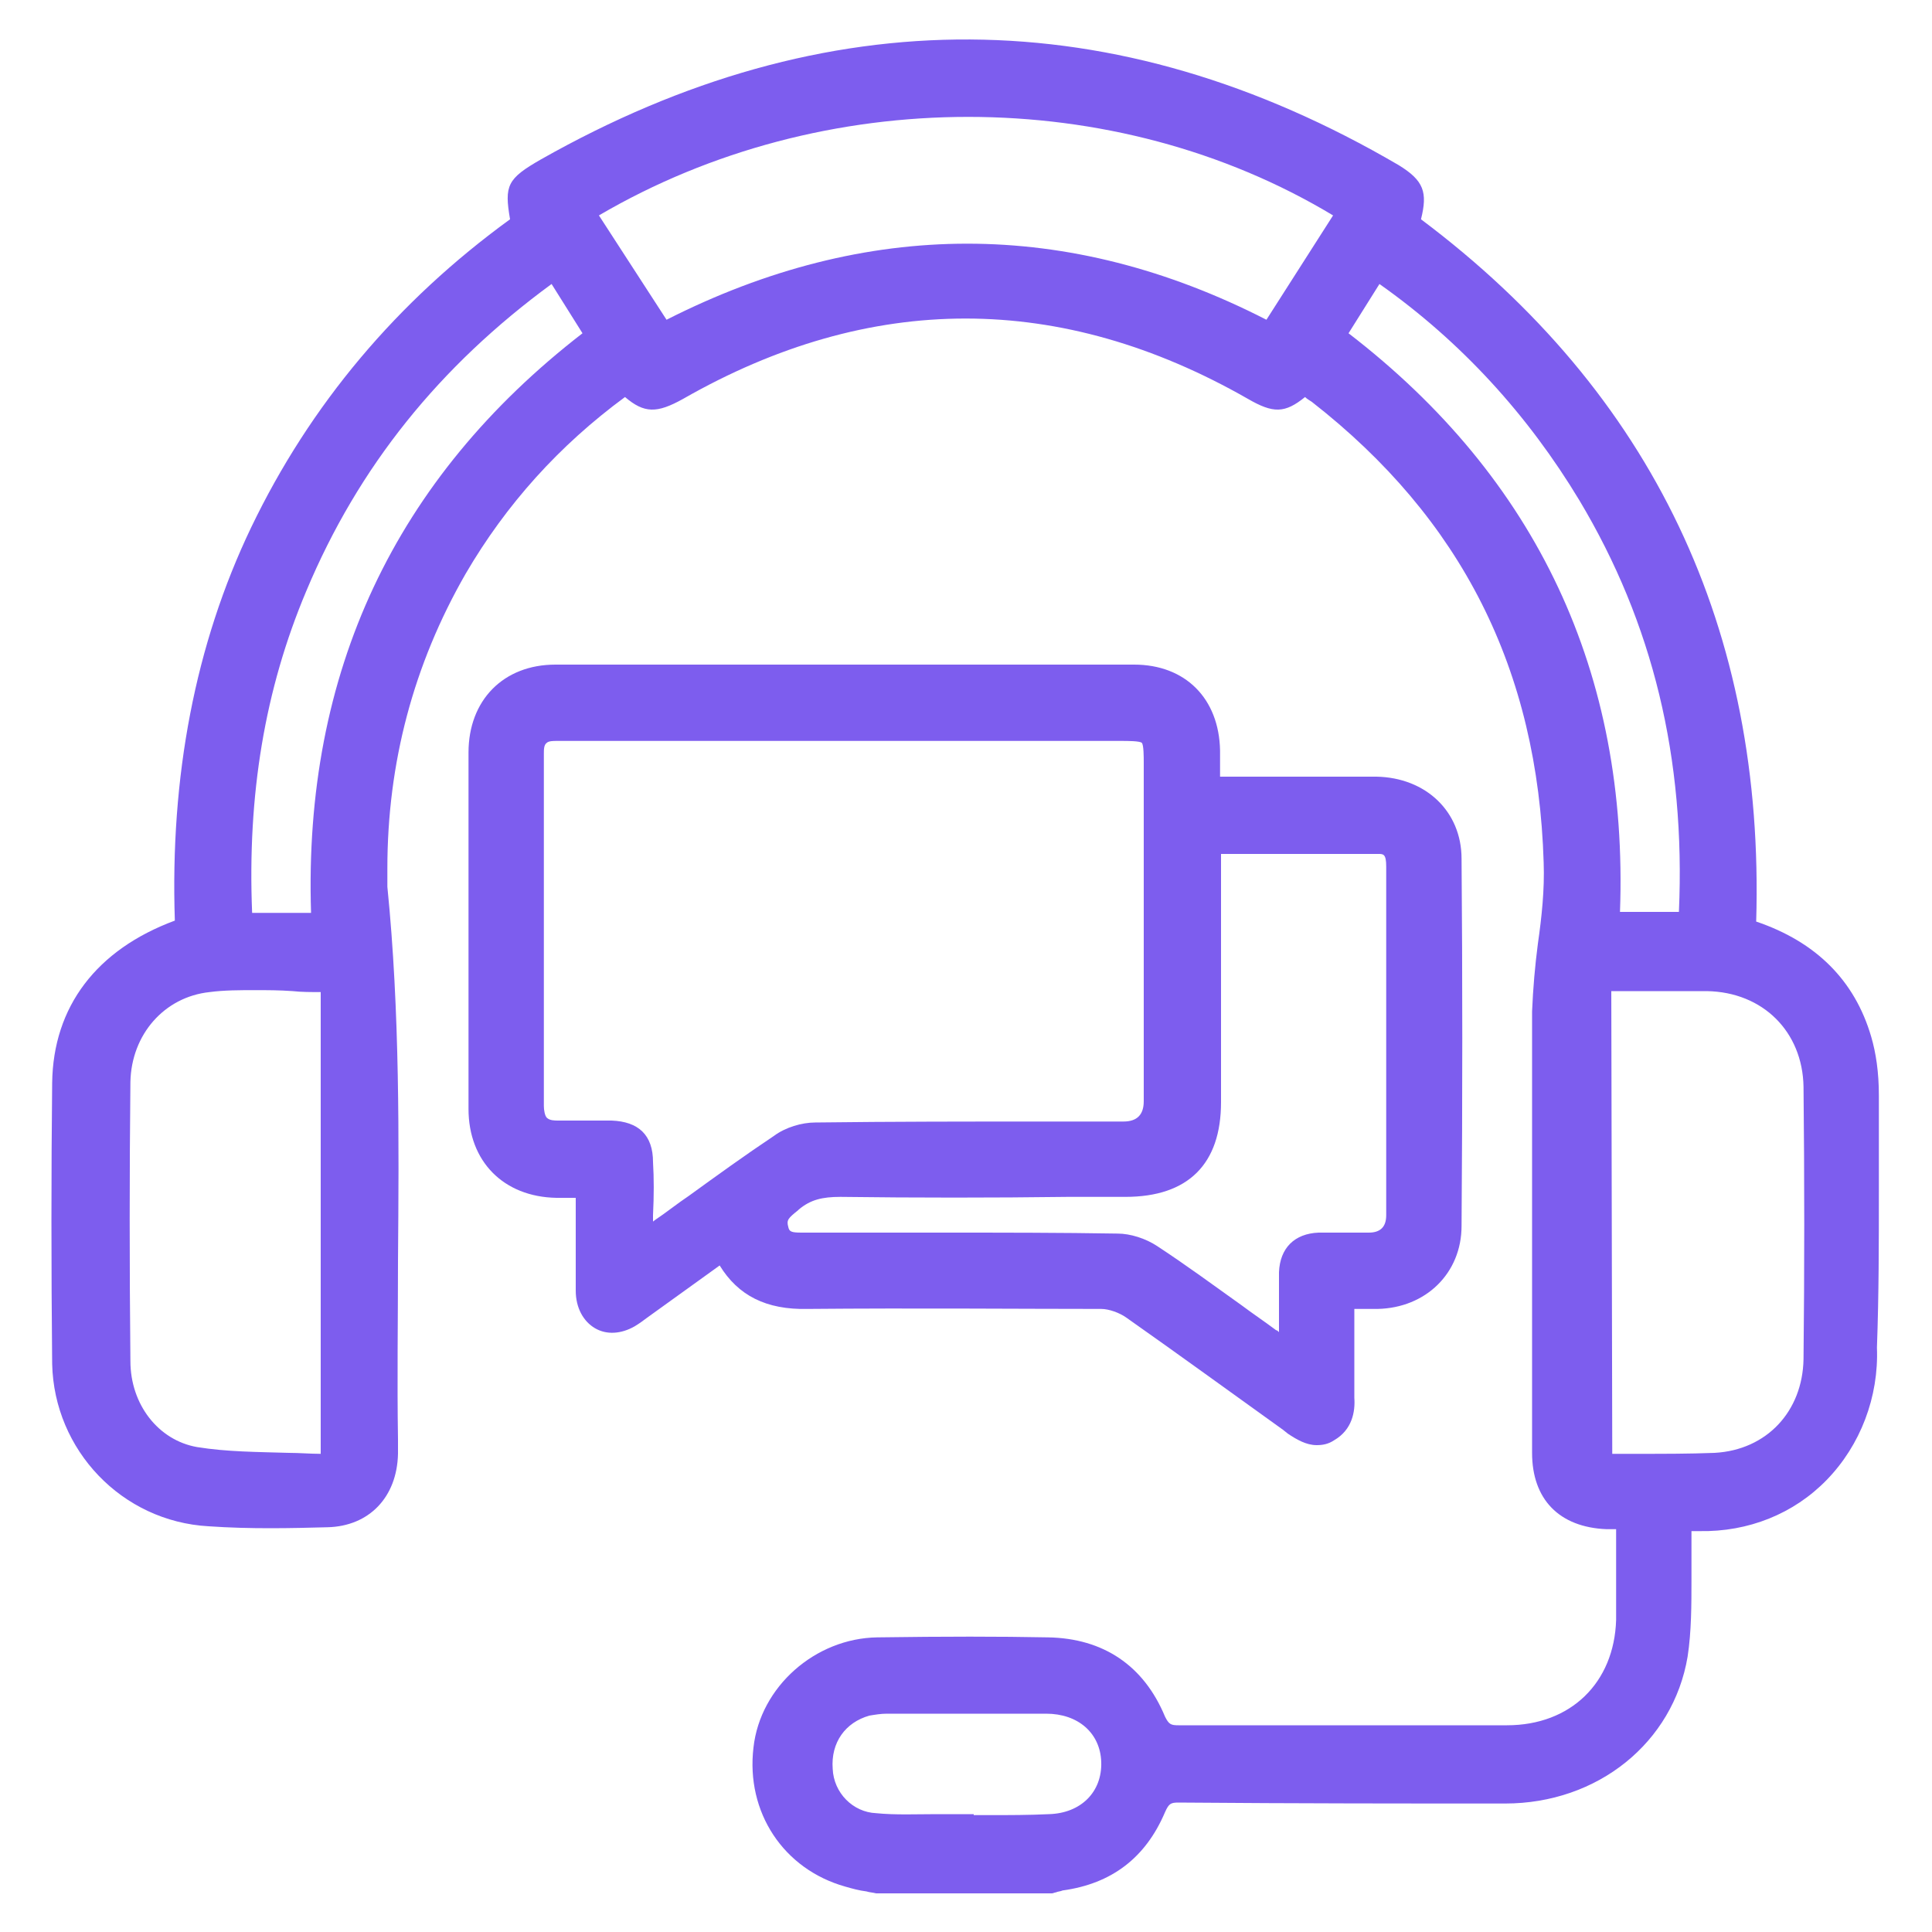
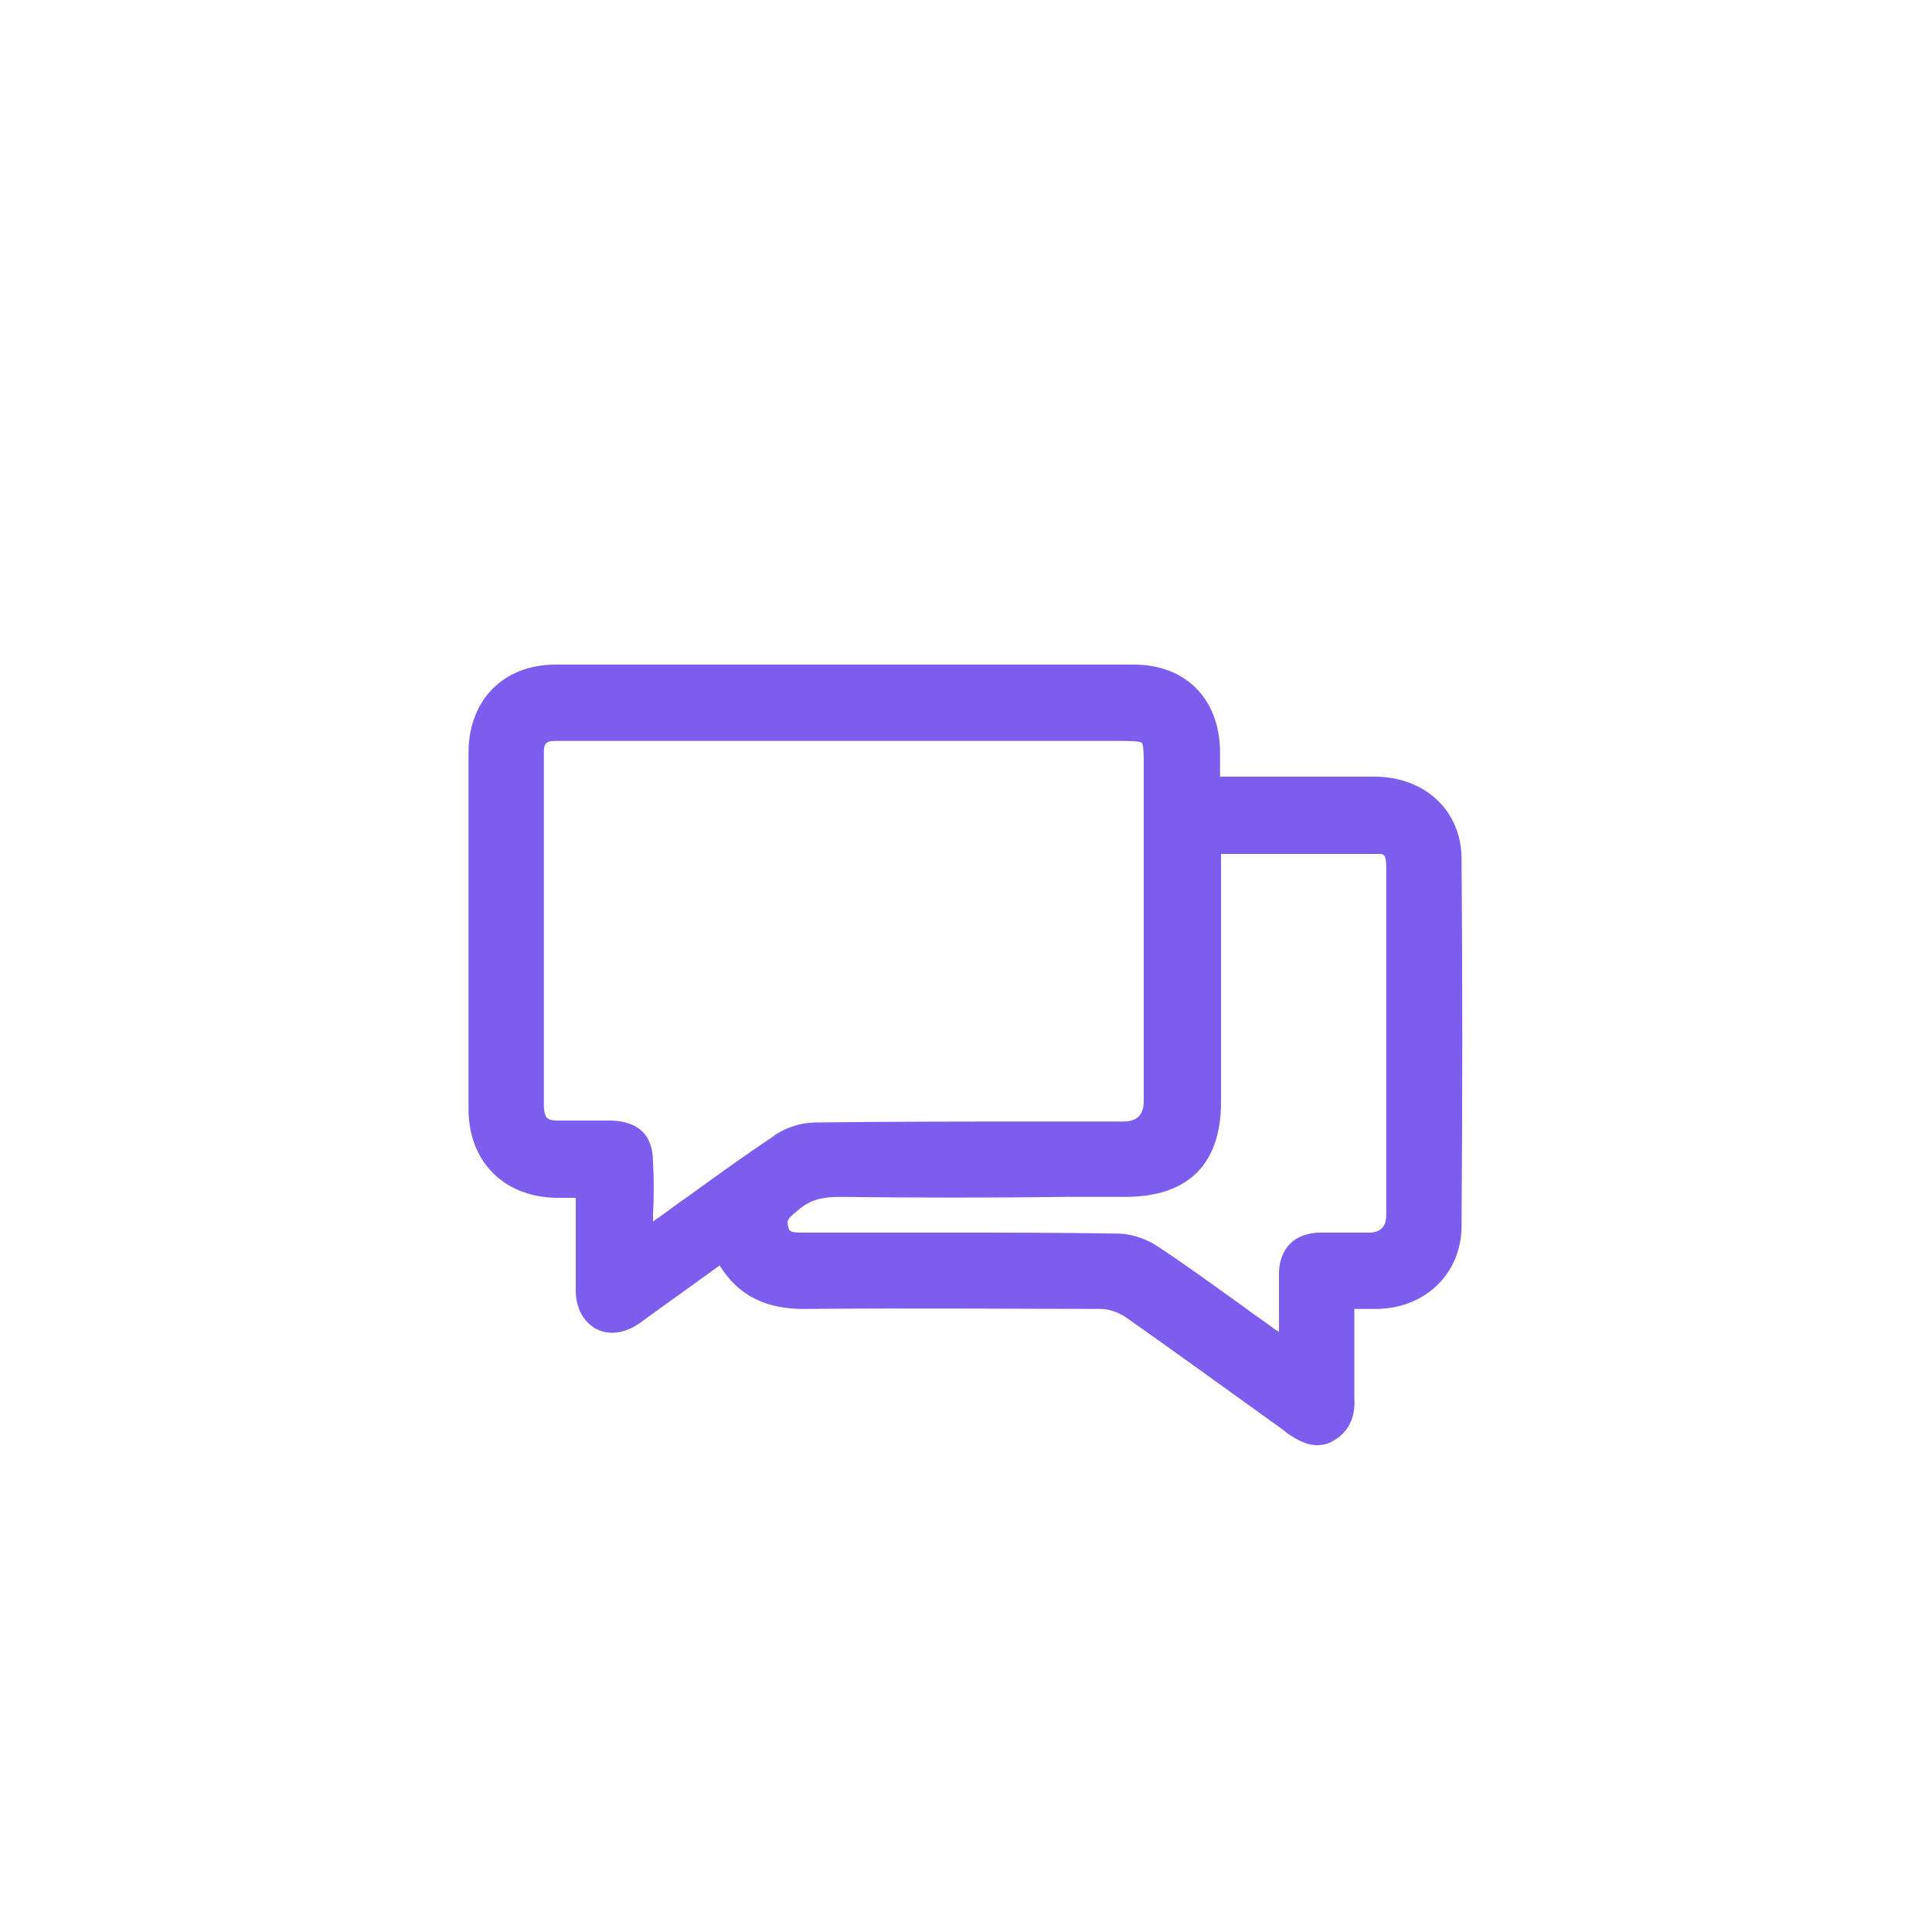
<svg xmlns="http://www.w3.org/2000/svg" version="1.1" id="Layer_1" x="0px" y="0px" viewBox="0 0 200 200" style="enable-background:new 0 0 200 200;" xml:space="preserve">
  <style type="text/css">
	.st0{fill:#7D5DEE;}
</style>
-   <path class="st0" d="M194.5,123.3c0-3.3,0-6.6,0-9.9c0-2.4-0.3-4.4-0.8-6.1c-1.7-5.8-5.7-9.8-11.9-11.9  c0.9-30.2-10.7-54.7-34.7-72.7c0.7-2.8,0.3-4-2.3-5.6C115.4-0.1,85.5-0.2,56,16.5c-3.5,2-3.8,2.7-3.2,6.2  C41.1,31.2,32.1,41.9,26,54.6c-5.8,12.1-8.4,25.8-7.9,40.7c-8.1,3-12.6,8.9-12.7,16.8c-0.1,9.2-0.1,19.1,0,29.1  c0.2,8.9,7.2,16.3,16.2,16.8c4.3,0.3,8.6,0.2,12.3,0.1c4.3-0.1,7.2-3.1,7.3-7.6c0-0.5,0-1,0-1.5c-0.1-6.1,0-12.4,0-18.4  c0.1-12.7,0.2-25.9-1.1-38.8c0-0.4,0-0.8,0-1.2c0-0.2,0-0.5,0-0.7c0-10.9,2.7-21.1,8.1-30.5c4.2-7.2,9.7-13.3,16.5-18.3  c2,1.7,3.3,1.7,6,0.2c19.4-11.1,39.1-11.1,58.5,0c2.6,1.5,3.8,1.5,5.9-0.2c0.2,0.2,0.4,0.3,0.7,0.5c15.5,12.1,23.4,27.7,24,47.7  c0.1,2.8-0.2,5.6-0.6,8.4c-0.3,2.3-0.5,4.6-0.6,7c0,2.8,0,5.5,0,8.2c0,1.2,0,2.4,0,3.7v9.6c0,8.1,0,16.1,0,24.2  c0,4.8,2.8,7.7,7.7,7.9c0.3,0,0.6,0,1,0c0,0.8,0,1.6,0,2.4c0,2.4,0,4.7,0,7c-0.2,6.5-4.7,10.9-11.3,10.9c-6.4,0-12.9,0-19.4,0  c-4.9,0-9.7,0-14.6,0l0,0c-0.8,0-1-0.1-1.4-0.9c-2.2-5.3-6.4-8.1-12.1-8.2c-5.1-0.1-10.6-0.1-17.7,0c-6.4,0.1-12.1,5.1-12.8,11.4  c-0.8,6.7,3.1,12.6,9.5,14.4c0.7,0.2,1.4,0.4,2.2,0.5c0.3,0.1,0.6,0.1,1,0.2h18.1h0.1c0.1,0,0.3-0.1,0.4-0.1  c0.2-0.1,0.5-0.1,0.7-0.2c5.1-0.7,8.6-3.4,10.6-8.1c0.4-0.9,0.6-1,1.4-1c12.5,0.1,23.5,0.1,33.8,0.1c9.6,0,17.4-6.3,18.9-15.2  c0.4-2.6,0.4-5.4,0.4-8c0-1.1,0-2.3,0-3.4c0-0.5,0-1.1,0-1.6c0.3,0,0.5,0,0.8,0c5.1,0.1,9.8-1.8,13.2-5.3c3.5-3.6,5.4-8.6,5.2-13.7  C194.5,134,194.5,128.6,194.5,123.3L194.5,123.3z M138,22.3l-6.9,10.8c-20.5-10.5-41.4-10.5-62.1,0l-7-10.8  C85.2,8.7,115.4,8.7,138,22.3L138,22.3z M33.2,102.7v47.8c-1.1,0-2.2-0.1-3.3-0.1c-3.3-0.1-6.4-0.1-9.5-0.6c-4-0.7-6.9-4.4-6.9-8.9  c-0.1-9.9-0.1-19.6,0-28.9c0.1-4.9,3.5-8.8,8.2-9.3c1.5-0.2,3.1-0.2,4.7-0.2c1.3,0,2.5,0,3.9,0.1C31.2,102.7,32.2,102.7,33.2,102.7z   M32.2,94.5h-6.1c-0.5-12.2,1.3-23.1,5.6-33.3c5.4-12.9,13.8-23.3,25.4-31.8l3.2,5.1C40.9,49.5,31.4,69.6,32.2,94.5z M139.6,34.5  l3.2-5.1c8.5,6,15.4,13.6,20.7,22.4c7.6,12.7,11,26.7,10.3,42.6h-6.1C168.6,69.7,159.1,49.5,139.6,34.5L139.6,34.5z M166.8,102.6  c0.1,0,0.3,0,0.4,0h1.9c2.5,0,5.1,0,7.6,0c5.8,0.1,9.9,4.2,10,9.9c0.1,9.5,0.1,19,0,28.2c-0.1,5.4-3.8,9.4-9.2,9.7  c-2.6,0.1-5.2,0.1-7.9,0.1c-0.9,0-1.8,0-2.7,0L166.8,102.6L166.8,102.6z M102.5,187.9c-0.6,0-1.1,0-1.7,0v-0.1h-1  c-0.9,0-1.9,0-2.8,0c-2.1,0-4.3,0.1-6.3-0.1c-2.4-0.1-4.4-2.1-4.5-4.6c-0.2-2.7,1.3-4.8,3.8-5.5c0.6-0.1,1.2-0.2,1.8-0.2  c5.5,0,11,0,16.5,0c3.3,0,5.6,2,5.7,5c0.1,3.1-2.1,5.3-5.4,5.4C106.5,187.9,104.5,187.9,102.5,187.9L102.5,187.9z" />
  <path class="st0" d="M114,135.5c0.8,0,1.9,0.4,2.6,0.9c5.4,3.8,10.9,7.8,16.2,11.6l0.5,0.4c0.9,0.6,1.9,1.2,3,1.2  c0.6,0,1.2-0.1,1.8-0.5c1.9-1.1,2.2-3,2.1-4.4c0-2.4,0-4.7,0-7.1v-2.1h0.2c0.8,0,1.5,0,2.2,0c5-0.1,8.7-3.7,8.7-8.6  c0.1-13.4,0.1-25.8,0-38c0-4.9-3.7-8.4-8.8-8.5c-3.5,0-7,0-10.5,0h-5.7v-0.3c0-0.9,0-1.7,0-2.4c-0.1-5.4-3.6-8.9-8.9-8.9  c-19.1,0-39.3,0-59.9,0c-5.4,0-9,3.7-9,9.1c0,11.7,0,23.8,0,36.9c0,5.4,3.6,9.1,9.1,9.2c0.7,0,1.3,0,2,0l0,0c0,0.8,0,1.6,0,2.3  c0,2.5,0,4.9,0,7.3c0,1.8,0.8,3.2,2,3.9s2.7,0.6,4.1-0.2c0.5-0.3,0.9-0.6,1.3-0.9l7.5-5.4c1.9,3.1,4.8,4.6,9.1,4.5  C94.8,135.4,105.7,135.5,114,135.5L114,135.5z M67.6,120.3c0-2.8-1.5-4.2-4.3-4.3c-0.9,0-1.8,0-2.8,0c-0.9,0-1.8,0-2.7,0  c-0.4,0-0.9,0-1.2-0.3c-0.2-0.2-0.3-0.8-0.3-1.2c0-12.2,0-24.4,0-36.5c0-0.4,0-0.9,0.3-1.1c0.2-0.2,0.7-0.2,1-0.2s0.5,0,0.8,0H59  h57.1c0.6,0,1.9,0,2.1,0.2s0.2,1.5,0.2,2c0,11.7,0,23.4,0,35.1c0,1.4-0.7,2.1-2.1,2.1h-8.1c-7.8,0-15.9,0-23.8,0.1  c-1.4,0-3.1,0.5-4.3,1.4c-3,2-5.9,4.1-8.8,6.2c-1.2,0.8-2.3,1.7-3.5,2.5c-0.1,0.1-0.2,0.1-0.2,0.2v-0.7  C67.7,123.7,67.7,122,67.6,120.3L67.6,120.3z M81.6,127c-0.2-0.7,0-0.9,1-1.7l0.1-0.1c1.2-1,2.4-1.3,4.3-1.3  c7.8,0.1,15.8,0.1,23.5,0h6c6.5,0,9.9-3.4,9.9-9.8c0-5.8,0-11.5,0-17.2v-8.5h3.9c4.2,0,8.3,0,12.4,0c0.5,0,0.8,0,0.8,1.3  c0,2.7,0,5.4,0,8.2V108c0,5.9,0,11.9,0,17.8c0,1.2-0.6,1.8-1.8,1.8c-0.6,0-1.2,0-1.8,0c-1.1,0-2.3,0-3.4,0c-2.5,0.1-4,1.6-4.1,4.1  c0,1.8,0,3.6,0,5.4c0,0.2,0,0.5,0,0.8c-0.1-0.1-0.2-0.2-0.3-0.2c-1.2-0.9-2.4-1.7-3.6-2.6c-2.8-2-5.8-4.2-8.7-6.1  c-1.2-0.8-2.8-1.3-4.1-1.3c-5.9-0.1-11.9-0.1-17.9-0.1c-2.2,0-4.4,0-6.5,0h-7.9H83C81.9,127.6,81.7,127.5,81.6,127L81.6,127z" />
</svg>